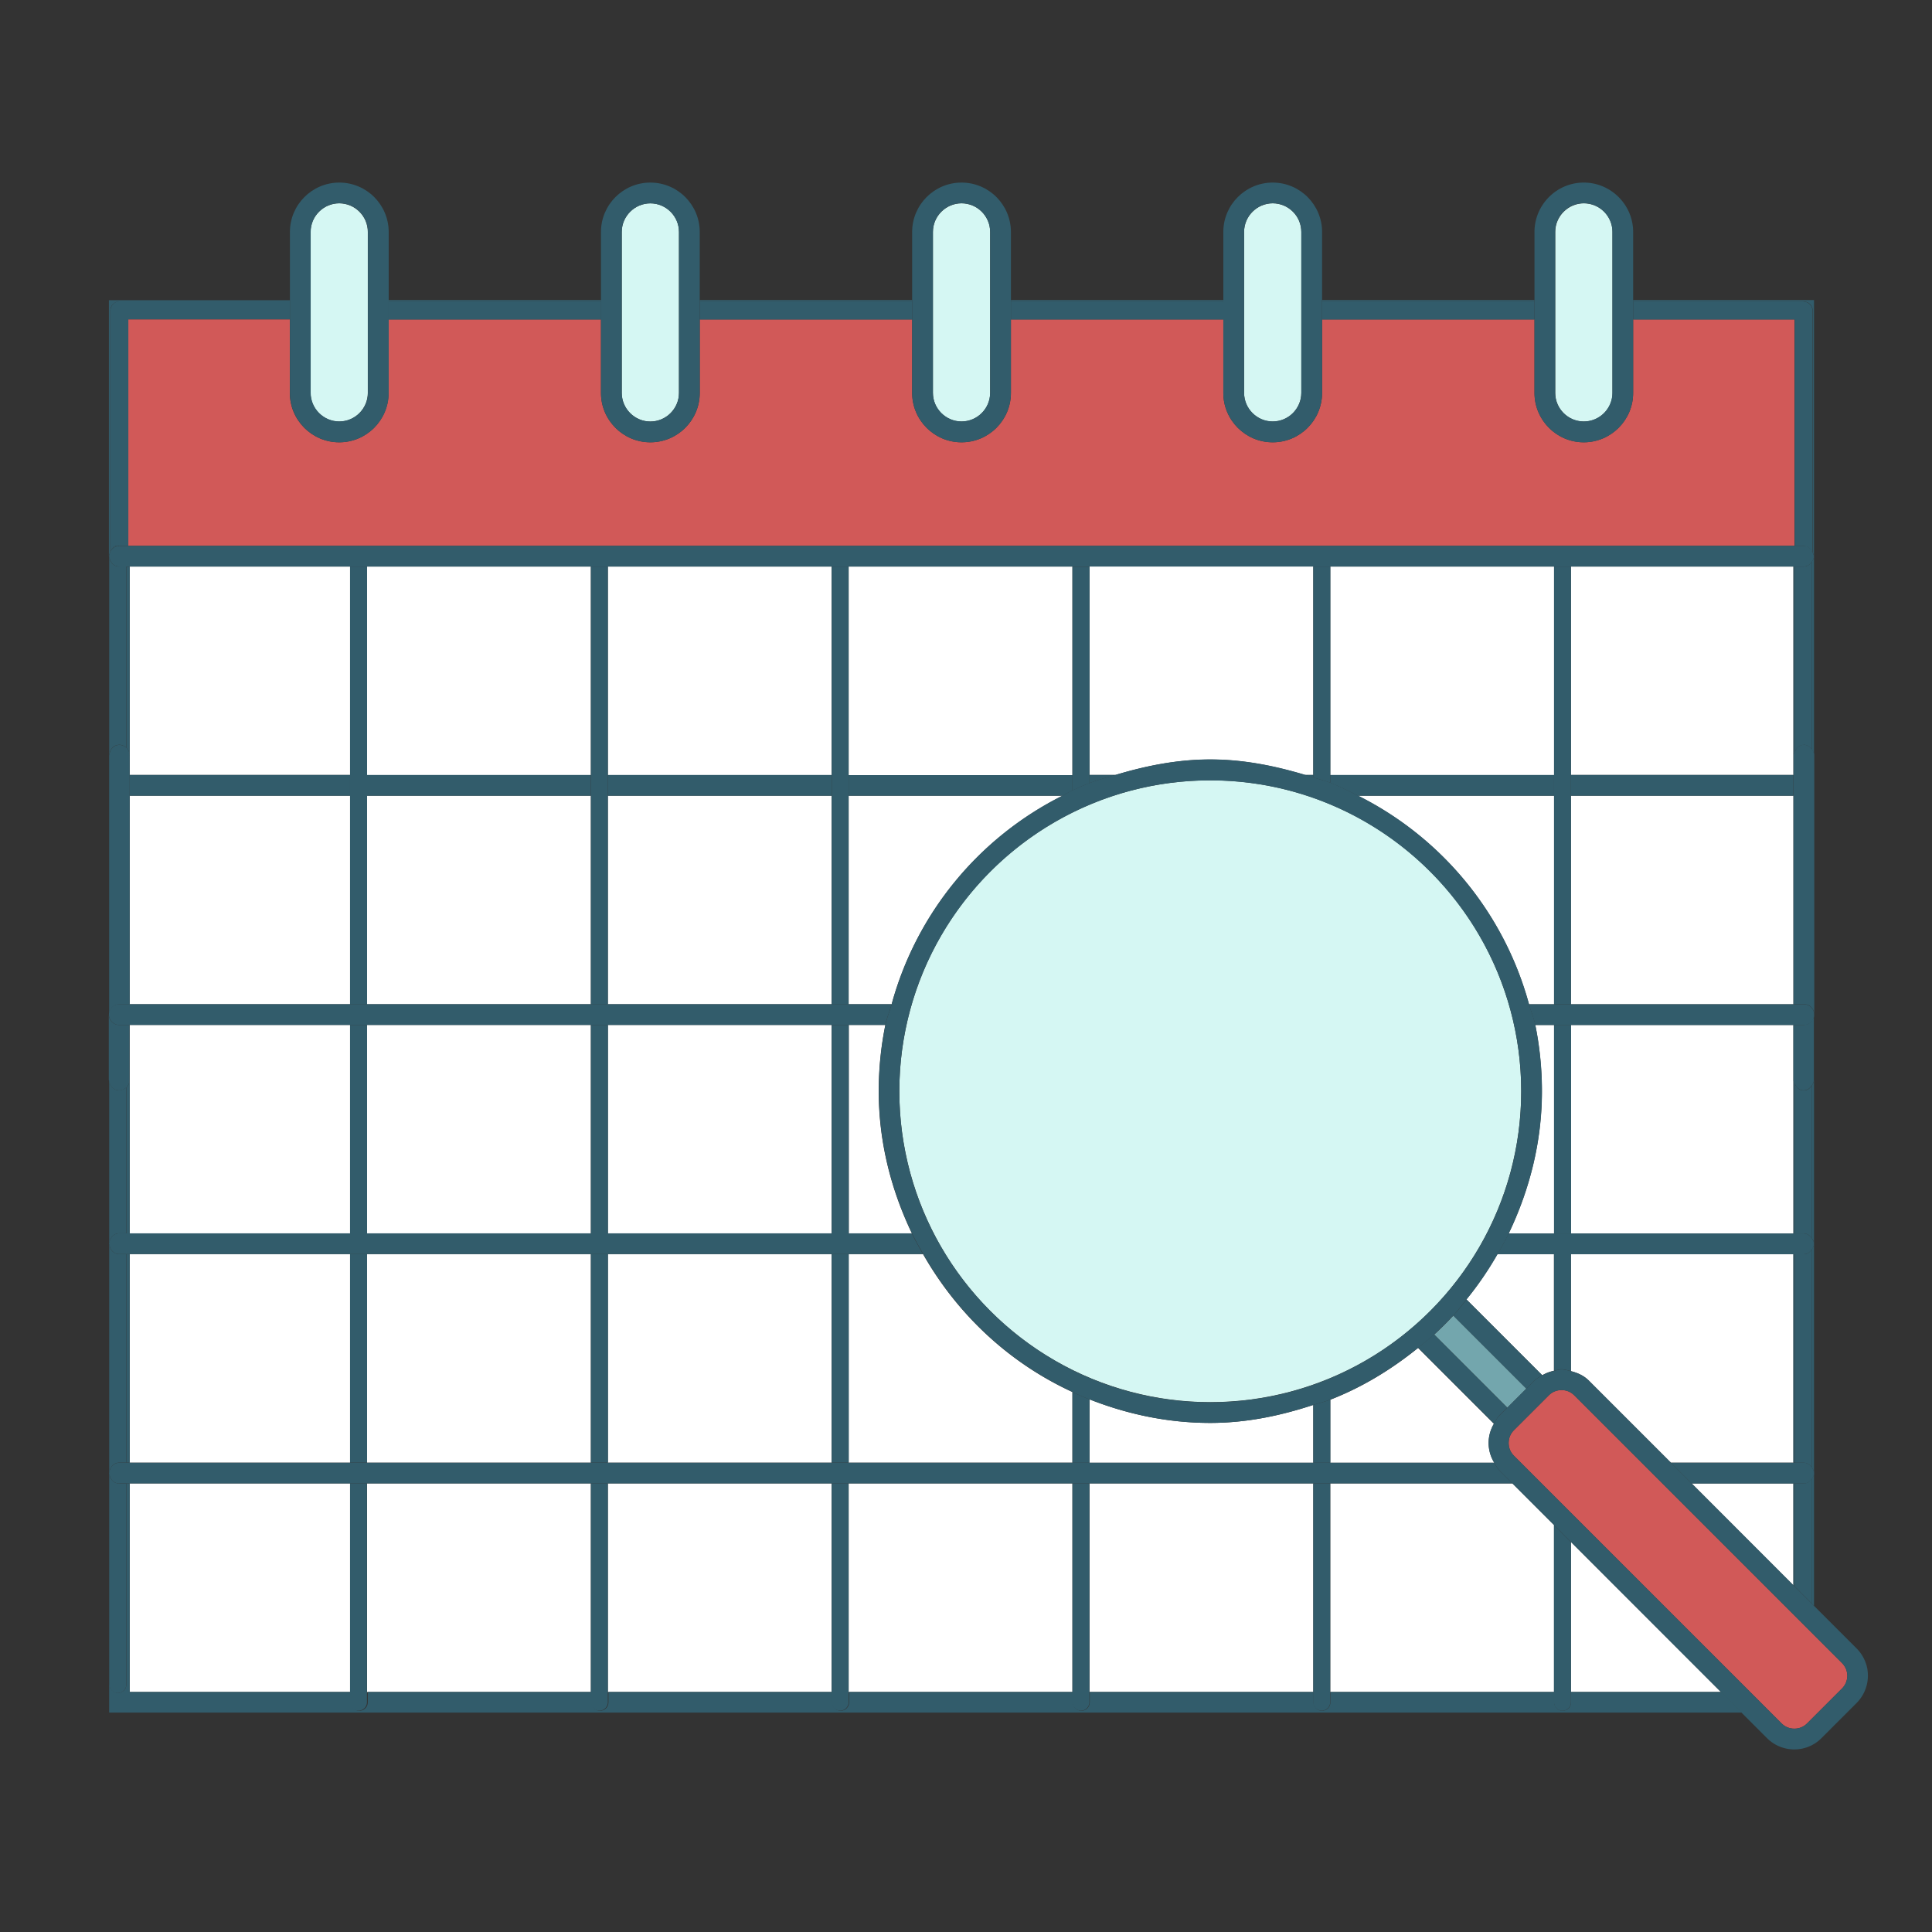
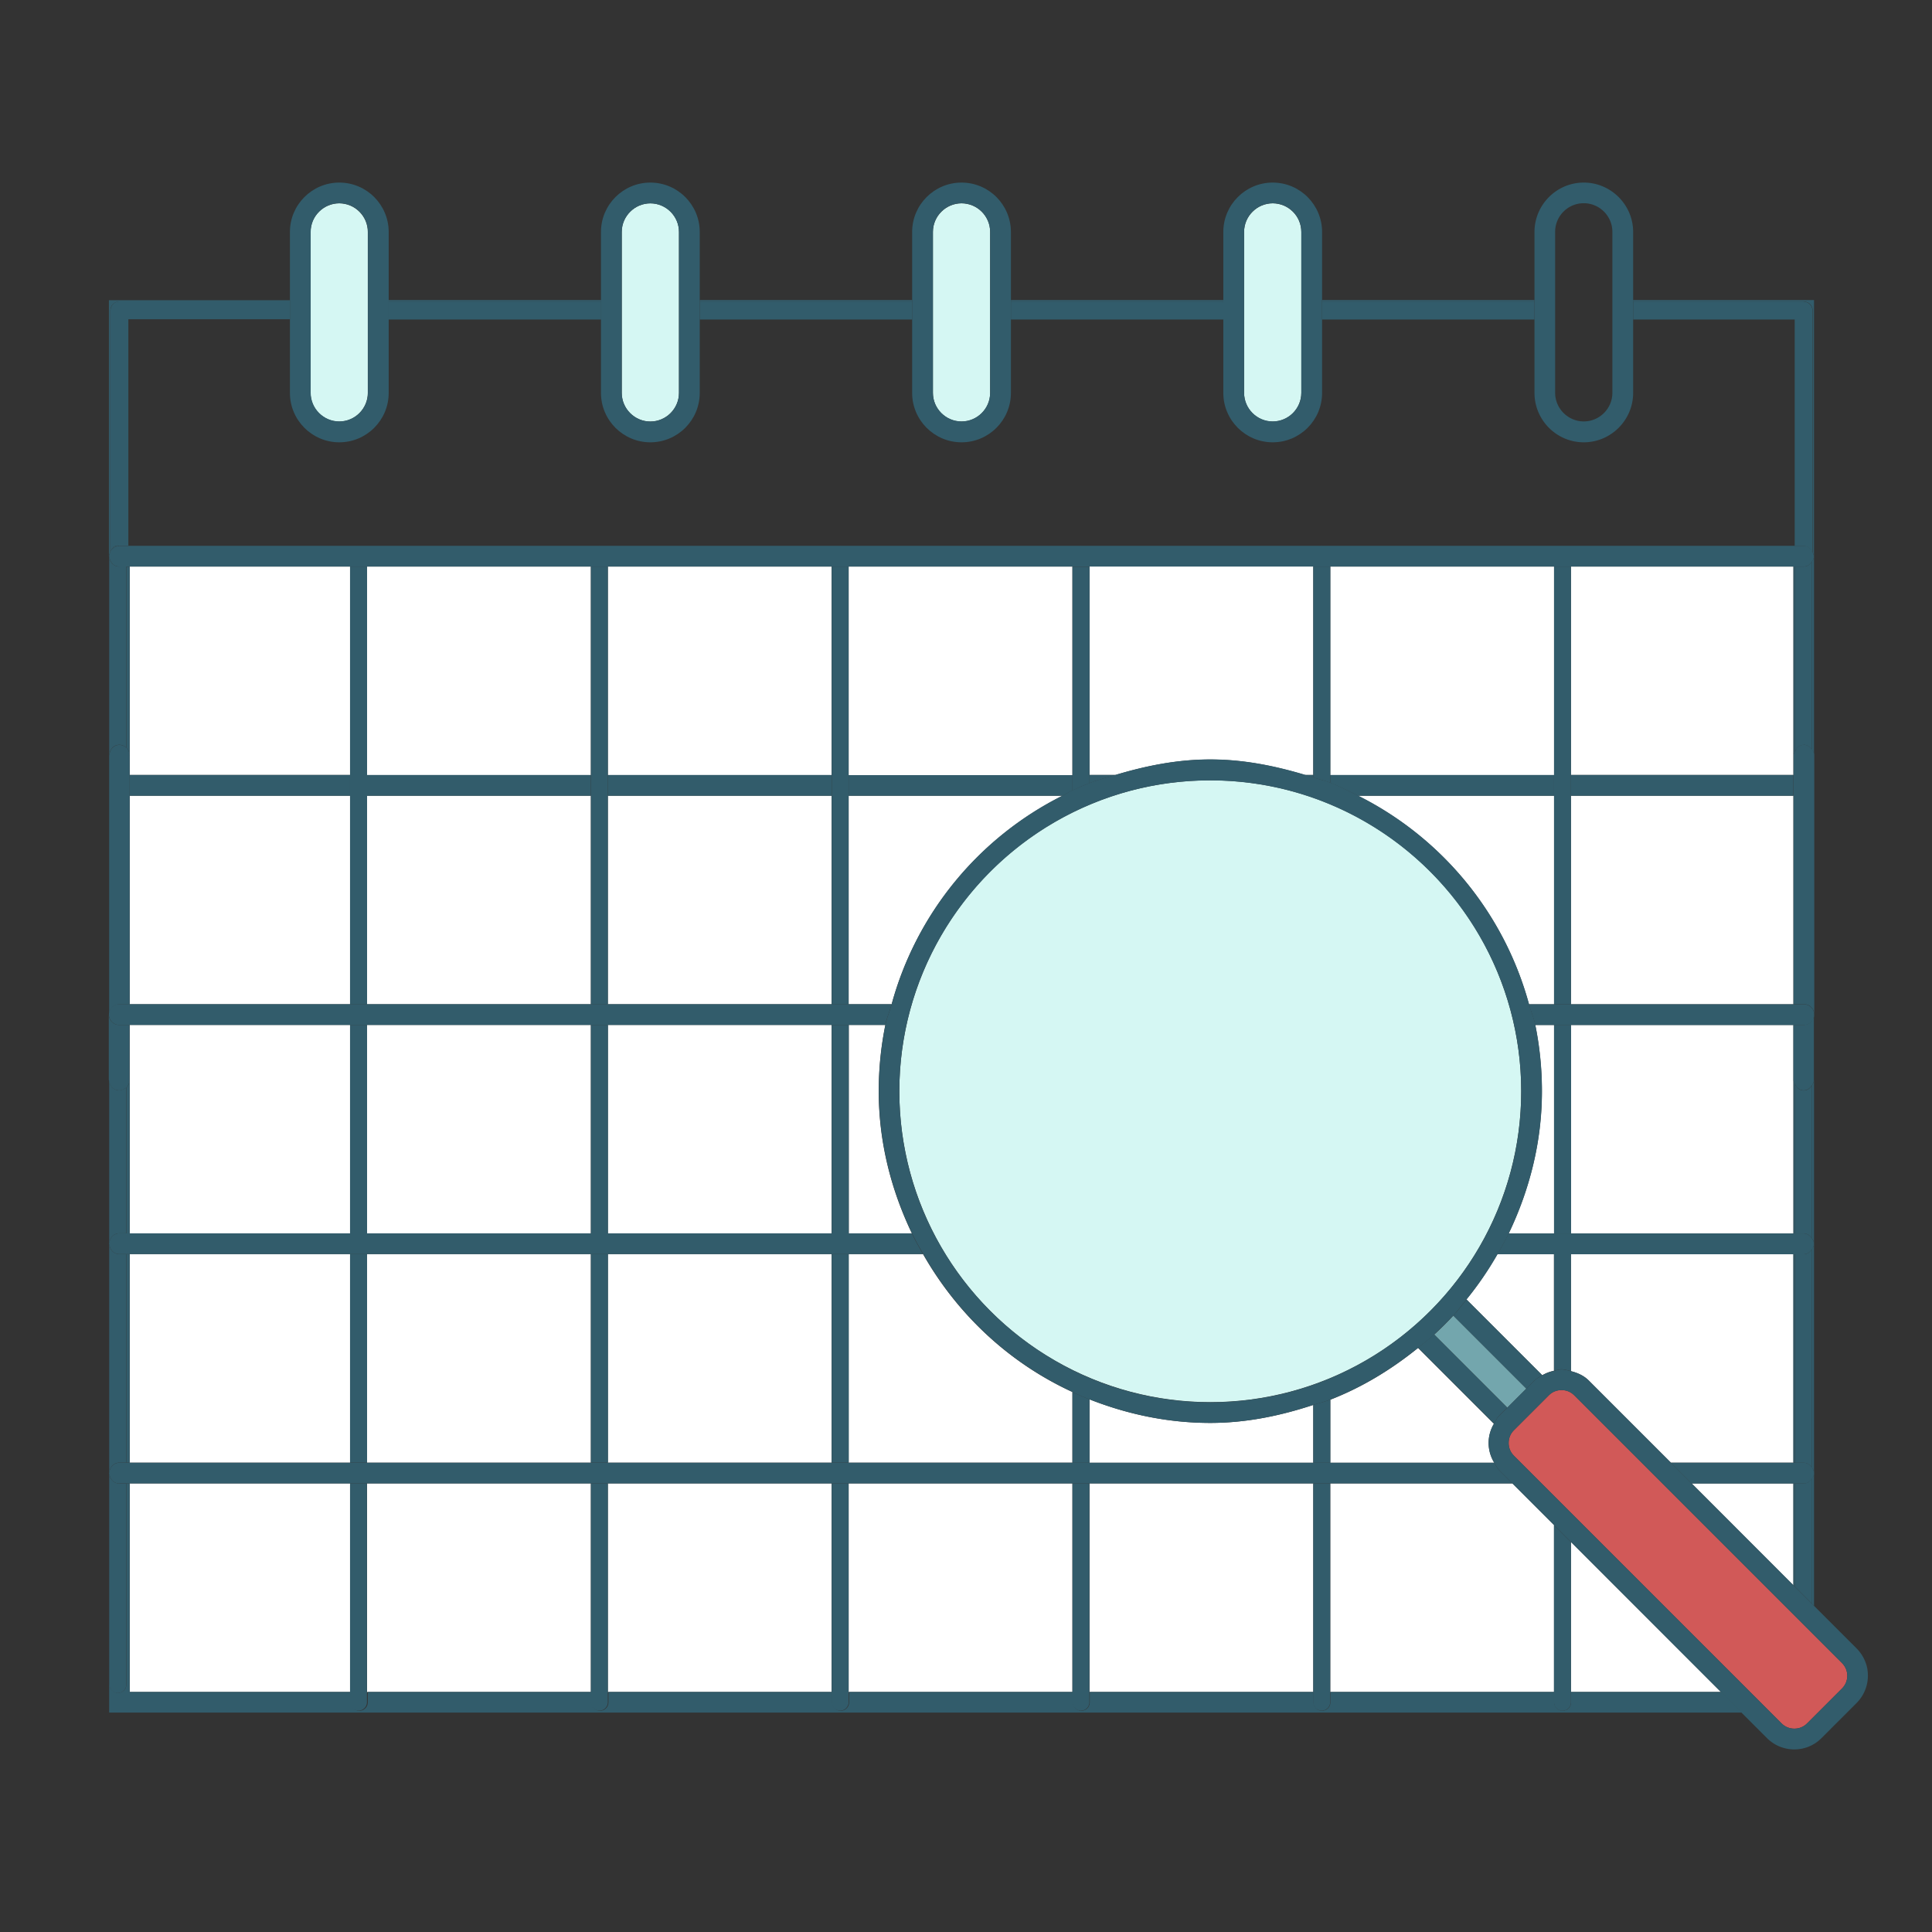
<svg xmlns="http://www.w3.org/2000/svg" id="Layer_7" data-name="Layer 7" viewBox="0 0 160 160">
  <rect x="0" y="0" width="160" height="160" fill="#333333" stroke="none" />
  <defs>
    <style>.cls-1{fill:#fff}.cls-3{fill:#325c6b}.cls-4{fill:#d15958}.cls-5{fill:#d5f7f3}</style>
  </defs>
  <path class="cls-1" d="M50.34 122.85h18.53v17.27H50.34zM90.23 122.85h18.53v17.27H90.23zM76.44 103.86h-6.16v17.27h18.53v-5.85c-5.25-2.41-9.53-6.43-12.37-11.42zM70.28 122.85h18.53v17.27H70.28zM73.32 84.88h-3.03v17.27h5.23c-1.71-3.58-2.75-7.54-2.75-11.78 0-1.88.19-3.72.55-5.49zM50.34 65.9h18.53v17.27H50.34zM88 65.9H70.28v17.27h3.56A27.382 27.382 0 0188 65.9zM30.4 65.9h18.53v17.27H30.4zM110.17 140.12h18.53V126.3l-3.45-3.45h-15.08v17.27zM100.23 117.84c-3.54 0-6.9-.73-10-1.95v5.25h18.53v-4.79c-2.7.89-5.53 1.49-8.53 1.49zM124.01 103.86c-.76 1.33-1.61 2.57-2.57 3.75l6.28 6.28c.31-.18.63-.3.97-.37v-9.66h-4.68zM148.52 103.86H130.1v9.69c.54.14 1.06.36 1.48.78l6.8 6.8h10.14v-17.27zM142.52 140.12L130.1 127.7v12.42h12.42zM30.4 122.85h18.53v17.27H30.4zM10.74 122.85h18.25v17.27H10.74zM110.17 115.91v5.23h13.58c-.61-1-.62-2.22-.03-3.23l-6.28-6.28c-2.19 1.77-4.6 3.25-7.27 4.29zM148.52 64.18V46.92H130.1v17.26h18.42zM10.74 103.86h18.25v17.27H10.74zM110.17 46.92h18.53v17.27h-18.53zM30.4 84.88h18.53v17.27H30.4zM140.1 122.85l8.42 8.43v-8.43h-8.42zM148.52 102.15V84.88H130.1v17.27h18.42zM92.38 64.18c2.5-.75 5.1-1.28 7.85-1.28s5.35.53 7.85 1.28h.68V46.91H90.23v17.27h2.15zM112.46 65.9c6.9 3.46 12.09 9.68 14.16 17.27h2.08V65.9h-16.24zM130.1 65.9h18.42v17.27H130.1zM50.34 84.88h18.53v17.27H50.34zM28.99 46.92H10.74V64.18h18.25V46.92zM30.4 103.86h18.53v17.27H30.4zM30.4 46.92h18.53v17.27H30.4zM10.74 65.9h18.25v17.27H10.74zM70.28 46.92h18.53v17.27H70.28zM50.34 103.86h18.53v17.27H50.34zM10.74 84.88v17.27h18.25V84.88H10.74zM50.34 46.92h18.53v17.27H50.34zM124.95 102.15h3.75V84.88h-1.56c.36 1.77.55 3.61.55 5.49 0 4.23-1.04 8.2-2.75 11.78z" />
  <path class="cls-3" d="M9.06 46.14s-.03-.05-.03-.08v16.48s.03-.05.03-.08V46.14zM57.95 24.85h17.59v.11H57.95zM9.06 45.89c0-.08.06-.13.08-.19V25.71c0-.41.33-.74.74-.74H24v-.11H9.02v21.21s.03-.05.03-.08v-.09zM150.04 62.07c.1.14.19.29.19.47V46.06c0 .18-.1.33-.19.47v15.54zM32.19 24.85h17.59v.11H32.19zM83.72 24.85h17.59v.11H83.72zM150.04 121.52c.1.14.19.29.19.47V103c0 .18-.1.33-.19.47v18.05zM149.38 24.97c.41 0 .74.34.74.74v20.07c.04.1.11.17.11.28V24.85h-14.99v.11h14.13zM9.06 89.52s-.03-.05-.03-.08V103s.03-.05.03-.08v-13.4zM150.04 132.8l.19.19v-11c0 .18-.1.33-.19.47v10.34zM9.06 103.09s-.03-.05-.03-.08V122s.03-.05.03-.08v-18.83zM109.49 24.85h17.59v.11h-17.59zM150.04 102.53c.1.14.19.29.19.47V89.44c0 .18-.1.33-.19.47v12.62zM10.47 46.92v15.01c.17.16.27.37.27.62V46.93h-.27zM148.64 62.26V46.91h-.11v15.62c0-.11.08-.18.11-.28zM148.64 102.15V89.72c-.04-.1-.11-.17-.11-.28v12.71h.11zM142.52 140.12h-12.41v.86c0 .39-.32.7-.7.7s-.7-.32-.7-.7v-.86h-18.53v.86c0 .39-.32.7-.7.7s-.7-.32-.7-.7v-.86H90.25v.86c0 .39-.32.7-.7.7s-.7-.32-.7-.7v-.86H70.32v.86c0 .39-.32.7-.7.7s-.7-.32-.7-.7v-.86H50.39v.86c0 .39-.32.7-.7.7s-.7-.32-.7-.7v-.86H30.46v.86c0 .39-.32.7-.7.7s-.7-.32-.7-.7v-.86H10.74v-17.27h-.27v16.65c0 .39-.32.7-.7.7s-.7-.32-.7-.7v-17.43s-.03-.05-.03-.08v19.84h135.21l-1.72-1.72zM148.52 122.85v8.43l.12.11v-8.54h-.12zM10.47 90.06v12.09h.27V89.44c0 .25-.11.46-.27.62zM148.52 103.86h.11v17.27h-.11zM10.47 103.86h.27v17.27h-.27z" />
-   <path class="cls-4" d="M135.25 26.45v6.09c0 2.25-1.84 4.09-4.09 4.09s-4.08-1.84-4.08-4.09v-6.09h-17.59v6.09c0 2.25-1.83 4.09-4.09 4.09s-4.09-1.84-4.09-4.09v-6.09H83.72v6.09c0 2.25-1.83 4.09-4.09 4.09s-4.09-1.84-4.09-4.09v-6.09H57.95v6.09c0 2.25-1.83 4.09-4.09 4.09s-4.09-1.84-4.09-4.09v-6.09H32.18v6.09c0 2.25-1.83 4.09-4.09 4.09S24 34.79 24 32.54v-6.09H10.62V45.2h19.04s.02-.01.03-.01.02.01.03.01H49.6s.02-.01.03-.01.02.01.03.01h19.88s.02-.01.03-.01.02.01.03.01h19.88s.02-.01.03-.01.02.01.03.01h19.88s.02-.01.03-.01.02.01.03.01h19.87s.02-.01.03-.01.02.01.03.01h19.2V26.45h-13.38z" />
  <path class="cls-3" d="M149.38 24.97h-14.13v1.49h13.38v18.75h.67s.02-.01.03-.01.02.01.03.01c.37 0 .62.26.74.58V25.72c0-.41-.34-.74-.74-.74zM109.49 24.97h17.59v1.49h-17.59zM83.72 24.97h17.59v1.49H83.72zM32.19 24.97h17.59v1.49H32.19zM57.95 24.97h17.59v1.49H57.95zM24.01 26.45v-1.49H9.89c-.41 0-.74.34-.74.74v19.99c.09-.28.31-.51.62-.51.03 0 .05.03.08.03.02 0 .03-.02.04-.02h.74V26.44h13.38zM130.1 64.18h18.42v1.72H130.1zM70.28 64.18v1.72H88c.28-.14.53-.31.82-.44v-1.27H70.29zM90.23 64.85c.7-.27 1.43-.45 2.15-.67h-2.15v.67zM30.4 64.18h18.53v1.72H30.4zM108.08 64.18l.68.21v-.21h-.68zM50.34 64.18h18.53v1.72H50.34zM128.7 64.18h-18.53v.65c.79.31 1.54.69 2.29 1.07h16.24v-1.72zM10.74 64.18h18.25v1.72H10.74zM28.99 122.85v18.12c0 .39.32.7.7.7s.7-.32.7-.7v-18.12h-1.41zM28.99 84.88h1.41v17.27h-1.41zM28.99 103.86h1.41v17.27h-1.41zM29.67 45.2h.06s-.02-.01-.03-.01-.02.01-.03.01z" />
  <path class="cls-3" d="M30.4 64.18V46.92h-1.41v36.25h1.41V64.18zM48.94 84.88h1.41v17.27h-1.41zM48.94 122.85v18.12c0 .39.32.7.7.7s.7-.32.7-.7v-18.12h-1.41zM48.94 103.86h1.41v17.27h-1.41zM49.61 45.2h.06s-.02-.01-.03-.01-.02.01-.03.01zM50.34 64.18V46.92h-1.4v36.25h1.4V64.18zM68.88 103.86h1.41v17.27h-1.41zM68.88 122.85v18.12c0 .39.32.7.7.7s.7-.32.7-.7v-18.12h-1.41zM68.88 84.88h1.41v17.27h-1.41zM69.55 45.2h.06s-.02-.01-.03-.01-.02.01-.03.01zM70.28 64.18V46.92h-1.4v36.25h1.4V64.18zM88.82 122.85v18.12c0 .39.32.7.7.7s.7-.32.7-.7v-18.12h-1.41zM88.82 115.29v5.85h1.41v-5.25c-.48-.19-.94-.39-1.41-.6zM89.49 45.2h.06s-.02-.01-.03-.01-.02.01-.03.01zM88.82 65.46c.47-.21.93-.42 1.41-.6V46.93h-1.41v18.54zM108.76 122.85v18.12c0 .39.32.7.7.7s.7-.32.7-.7v-18.12h-1.41zM108.76 116.35v4.79h1.41v-5.23c-.46.18-.94.28-1.41.44zM109.43 45.2h.06s-.02-.01-.03-.01-.02.01-.03.01zM108.76 64.39c.47.15.95.26 1.41.44V46.92h-1.41V64.4zM128.7 84.88h1.41v17.27h-1.41zM128.7 103.86v9.66c.21-.04.41-.12.62-.12.27 0 .52.09.78.15v-9.69h-1.41zM128.7 140.98c0 .39.32.7.7.7s.7-.32.7-.7v-13.27l-1.41-1.41v14.68zM129.37 45.2h.06s-.02-.01-.03-.01-.02.01-.03.01zM128.7 65.9v17.27h1.4V46.92h-1.4V65.9zM149.38 122.85h-.74v8.54l1.41 1.41v-10.34c-.16.22-.37.39-.66.39zM149.38 61.68c.29 0 .51.17.66.39V46.53c-.16.22-.37.39-.66.39h-.74v15.35c.12-.32.38-.58.74-.58zM149.38 121.14c.29 0 .51.17.66.39v-18.05c-.16.22-.37.39-.66.39h-.74v17.27h.74zM149.38 102.15c.29 0 .51.17.66.39V89.92c-.16.22-.37.39-.66.39-.37 0-.62-.26-.74-.58v12.43h.74zM149.31 45.2h.06s-.02-.01-.03-.01-.02.01-.03.01zM9.88 103.86c-.44 0-.78-.35-.82-.78v18.83c.05-.43.38-.78.82-.78h.58v-17.27h-.58zM9.88 90.3c-.44 0-.78-.35-.82-.78v13.4c.05-.43.38-.78.82-.78h.58V90.05a.87.87 0 01-.58.24zM9.06 122.08v17.43c0 .39.32.7.7.7s.7-.32.7-.7v-16.65h-.58c-.44 0-.78-.35-.82-.78zM9.88 46.92c-.44 0-.78-.35-.82-.78v16.32c.05-.43.38-.78.82-.78.23 0 .43.1.58.24V46.91h-.58zM9.14 45.7c-.02.07-.08.12-.08.19v.09c.04-.41.36-.73.78-.76-.03 0-.05-.03-.08-.03-.31 0-.53.23-.62.51z" />
  <path class="cls-3" d="M9.88 46.92h139.5c.29 0 .51-.17.66-.39.1-.14.19-.29.19-.47 0-.11-.08-.18-.11-.28-.12-.32-.38-.58-.74-.58H9.88s-.03.02-.04.02c-.42.03-.74.34-.78.76 0 .03-.03.05-.03.08s.03.05.03.08c.05.43.38.78.82.78zM149.38 84.88h-.86v4.56c0 .11.08.18.11.28.12.32.38.58.74.58.29 0 .51-.17.66-.39.1-.14.19-.29.19-.47v-5.42c0 .48-.38.86-.86.86zM149.38 61.68c-.37 0-.62.26-.74.58-.04.1-.11.17-.11.28v20.62h.86c.48 0 .86.38.86.86V62.54c0-.18-.1-.33-.19-.47-.16-.22-.37-.39-.66-.39zM9.88 83.17h.86V62.55a.869.869 0 00-.85-.86c-.44 0-.78.35-.82.78 0 .03-.03.05-.03.08v21.48c0-.48.39-.86.86-.86zM9.88 90.3c.23 0 .43-.1.58-.24a.83.83 0 00.27-.62v-4.56h-.86a.86.86 0 01-.86-.86v5.42s.03.05.03.08c.05.43.38.78.82.78z" />
  <path class="cls-5" d="M25.72 32.54c0 1.31 1.07 2.37 2.37 2.37s2.37-1.07 2.37-2.37V19.21c0-1.31-1.07-2.37-2.37-2.37s-2.37 1.07-2.37 2.37v13.33z" />
  <path class="cls-3" d="M24.01 26.45v6.09c0 2.25 1.83 4.09 4.09 4.09s4.09-1.84 4.09-4.09V19.21c0-2.25-1.83-4.09-4.09-4.09s-4.09 1.84-4.09 4.09v7.24zm4.09-9.62c1.31 0 2.37 1.07 2.37 2.37v13.33c0 1.31-1.07 2.37-2.37 2.37s-2.37-1.07-2.37-2.37V19.2c0-1.31 1.07-2.37 2.37-2.37z" />
  <path class="cls-5" d="M51.49 19.21v13.33c0 1.31 1.07 2.37 2.37 2.37s2.37-1.07 2.37-2.37V19.21c0-1.31-1.07-2.37-2.37-2.37s-2.37 1.07-2.37 2.37z" />
  <path class="cls-3" d="M49.77 26.45v6.09c0 2.25 1.83 4.09 4.09 4.09s4.09-1.84 4.09-4.09V19.21c0-2.25-1.83-4.09-4.09-4.09s-4.09 1.84-4.09 4.09v7.24zm6.46-7.24v13.33c0 1.31-1.07 2.37-2.37 2.37s-2.37-1.07-2.37-2.37V19.21c0-1.31 1.07-2.37 2.37-2.37s2.37 1.07 2.37 2.37z" />
  <path class="cls-5" d="M103.03 32.54c0 1.31 1.07 2.37 2.37 2.37s2.37-1.07 2.37-2.37V19.21c0-1.31-1.07-2.37-2.37-2.37s-2.37 1.07-2.37 2.37v13.33z" />
  <path class="cls-3" d="M101.31 26.45v6.09c0 2.25 1.83 4.09 4.09 4.09s4.09-1.84 4.09-4.09V19.21c0-2.25-1.83-4.09-4.09-4.09s-4.09 1.84-4.09 4.09v7.24zm4.09-9.62c1.31 0 2.37 1.07 2.37 2.37v13.33c0 1.31-1.07 2.37-2.37 2.37s-2.37-1.07-2.37-2.37V19.2c0-1.31 1.07-2.37 2.37-2.37z" />
  <path class="cls-5" d="M77.26 32.54c0 1.31 1.07 2.37 2.37 2.37S82 33.84 82 32.54V19.21c0-1.31-1.07-2.37-2.37-2.37s-2.37 1.07-2.37 2.37v13.33z" />
  <path class="cls-3" d="M75.54 26.45v6.09c0 2.25 1.83 4.09 4.09 4.09s4.09-1.84 4.09-4.09V19.21c0-2.25-1.83-4.09-4.09-4.09s-4.09 1.84-4.09 4.09v7.24zm4.09-9.62c1.31 0 2.37 1.07 2.37 2.37v13.33c0 1.31-1.07 2.37-2.37 2.37s-2.37-1.07-2.37-2.37V19.2c0-1.31 1.07-2.37 2.37-2.37z" />
-   <path class="cls-5" d="M128.8 32.54c0 1.31 1.06 2.37 2.37 2.37s2.37-1.07 2.37-2.37V19.21c0-1.31-1.07-2.37-2.37-2.37s-2.37 1.07-2.37 2.37v13.33z" />
  <path class="cls-3" d="M127.08 26.45v6.09c0 2.25 1.83 4.09 4.08 4.09s4.09-1.84 4.09-4.09V19.21c0-2.25-1.84-4.09-4.09-4.09s-4.08 1.84-4.08 4.09v7.24zm4.08-9.62c1.31 0 2.37 1.07 2.37 2.37v13.33c0 1.31-1.07 2.37-2.37 2.37s-2.37-1.07-2.37-2.37V19.2c0-1.31 1.06-2.37 2.37-2.37zM149.38 83.17h-22.76c.16.58.4 1.12.52 1.72h22.24c.48 0 .86-.38.86-.86s-.38-.86-.86-.86zM9.88 84.88h63.44c.12-.59.37-1.14.52-1.72H9.88a.86.86 0 100 1.72zM149.38 102.15h-24.44c-.28.59-.61 1.15-.93 1.72h25.37c.29 0 .51-.17.66-.39.1-.14.19-.29.19-.47s-.1-.33-.19-.47c-.16-.22-.37-.39-.66-.39zM9.88 103.86h66.56c-.32-.57-.65-1.13-.93-1.72H9.88c-.44 0-.78.35-.82.78 0 .03-.03.05-.03.08s.03.05.03.08c.05.43.38.78.82.78zM149.38 121.14h-11l1.72 1.72h9.29c.29 0 .51-.17.66-.39.1-.14.19-.29.19-.47s-.1-.33-.19-.47c-.16-.22-.37-.39-.66-.39zM9.88 122.85h115.37l-1.09-1.09c-.18-.18-.28-.41-.41-.62H9.88c-.44 0-.78.35-.82.78 0 .03-.03.05-.03.08s.03.05.03.08c.05.43.38.78.82.78z" />
  <path d="M118.77 110.52l6.06 6.06 1.58-1.58-6.05-6.05c-.51.55-1.03 1.07-1.58 1.57z" fill="#73a6ad" />
  <path class="cls-3" d="M117.44 111.62l6.28 6.28c.13-.23.25-.47.44-.67l.66-.66-6.06-6.06c-.42.39-.88.73-1.33 1.1zM120.35 108.95l6.05 6.05.66-.66c.2-.2.44-.31.67-.44l-6.28-6.28c-.36.45-.71.91-1.1 1.33z" />
  <path class="cls-4" d="M152.55 137.73l-22.18-22.18c-.28-.28-.65-.43-1.05-.43s-.77.15-1.05.43l-2.9 2.9c-.28.28-.43.65-.43 1.05s.15.77.43 1.05l22.18 22.18c.28.28.65.43 1.05.43s.77-.15 1.05-.43l2.9-2.9c.58-.58.58-1.52 0-2.1zM154.46 137.58c.16.38.23.79.23 1.2 0-.41-.08-.82-.23-1.2z" />
  <path class="cls-3" d="M154.46 137.58a3.21 3.21 0 00-.7-1.06l-3.52-3.52-.19-.19-1.41-1.41-.11-.11-8.43-8.43-1.72-1.72-6.8-6.8c-.42-.42-.94-.65-1.48-.78-.26-.07-.52-.15-.78-.15-.21 0-.42.08-.62.12-.34.07-.66.19-.97.37-.23.13-.47.25-.67.44l-.66.66-1.58 1.58-.66.66c-.2.2-.31.44-.44.67a3.08 3.08 0 00.03 3.23c.13.21.23.44.41.62l1.09 1.09 3.44 3.44 1.41 1.41 12.41 12.42 1.72 1.72 2.1 2.1c.62.62 1.44.94 2.26.94s1.64-.31 2.26-.94l2.9-2.9a3.197 3.197 0 00.71-3.46zm-4.81 5.15c-.28.28-.65.43-1.05.43s-.77-.15-1.05-.43l-22.18-22.18c-.28-.28-.43-.65-.43-1.05s.15-.77.43-1.05l2.9-2.9c.28-.28.65-.43 1.05-.43s.77.15 1.05.43l22.18 22.18c.58.58.58 1.52 0 2.1l-2.9 2.9z" />
  <circle class="cls-5" cx="100.23" cy="90.37" r="25.75" />
  <path class="cls-3" d="M88.82 115.29c.47.21.93.42 1.41.6 3.11 1.22 6.46 1.95 10 1.95 3 0 5.83-.6 8.53-1.49.47-.15.95-.26 1.41-.44 2.67-1.04 5.08-2.52 7.27-4.29.45-.36.91-.71 1.33-1.1.55-.51 1.07-1.02 1.58-1.57.39-.42.73-.88 1.1-1.33.96-1.18 1.81-2.42 2.57-3.75.32-.57.65-1.13.93-1.72 1.71-3.58 2.75-7.54 2.75-11.78 0-1.88-.19-3.72-.55-5.49-.12-.59-.37-1.14-.52-1.72a27.382 27.382 0 00-14.16-17.27c-.76-.38-1.5-.76-2.29-1.07-.46-.18-.94-.28-1.41-.44l-.68-.21c-2.5-.75-5.1-1.28-7.85-1.28s-5.35.53-7.85 1.28c-.72.22-1.46.4-2.15.67-.48.19-.94.39-1.41.6-.28.13-.54.3-.82.44a27.357 27.357 0 00-14.16 17.27c-.16.58-.4 1.12-.52 1.72-.36 1.77-.55 3.61-.55 5.49 0 4.23 1.04 8.2 2.75 11.78.28.59.61 1.15.93 1.72 2.84 4.99 7.13 9.01 12.37 11.42zM74.48 90.38c0-14.2 11.55-25.75 25.75-25.75s25.75 11.55 25.75 25.75-11.55 25.75-25.75 25.75-25.75-11.55-25.75-25.75z" />
</svg>